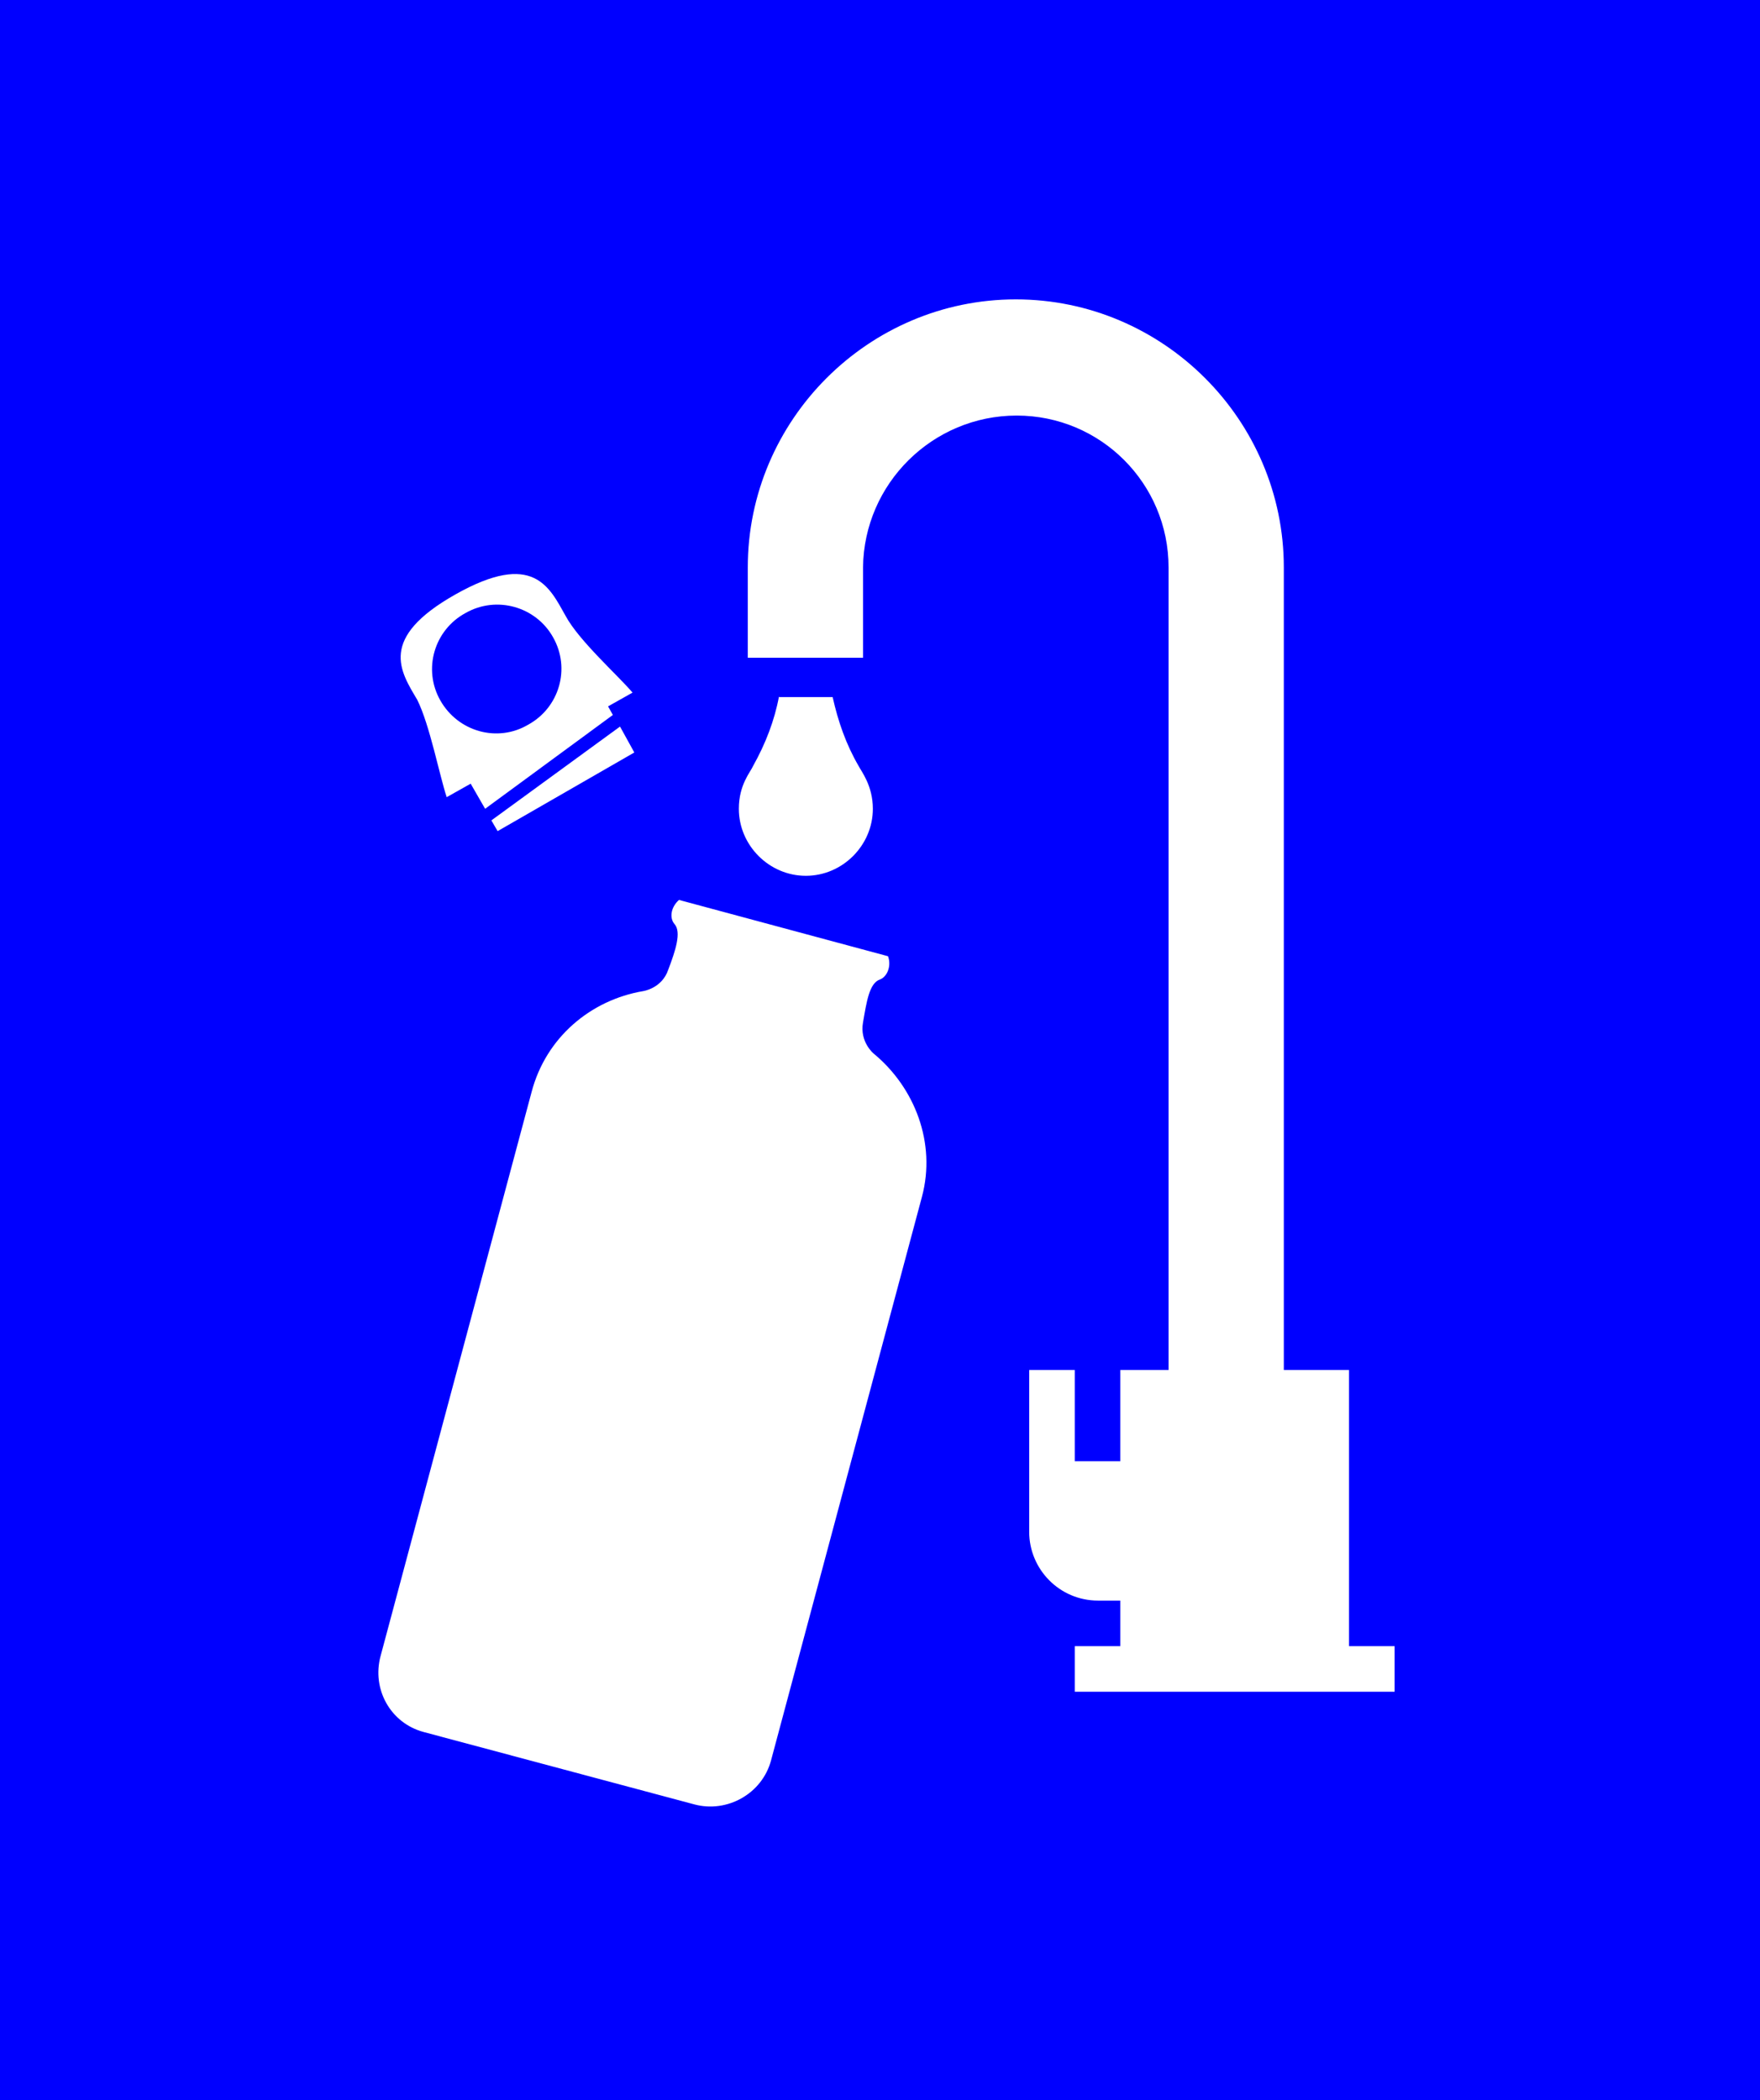
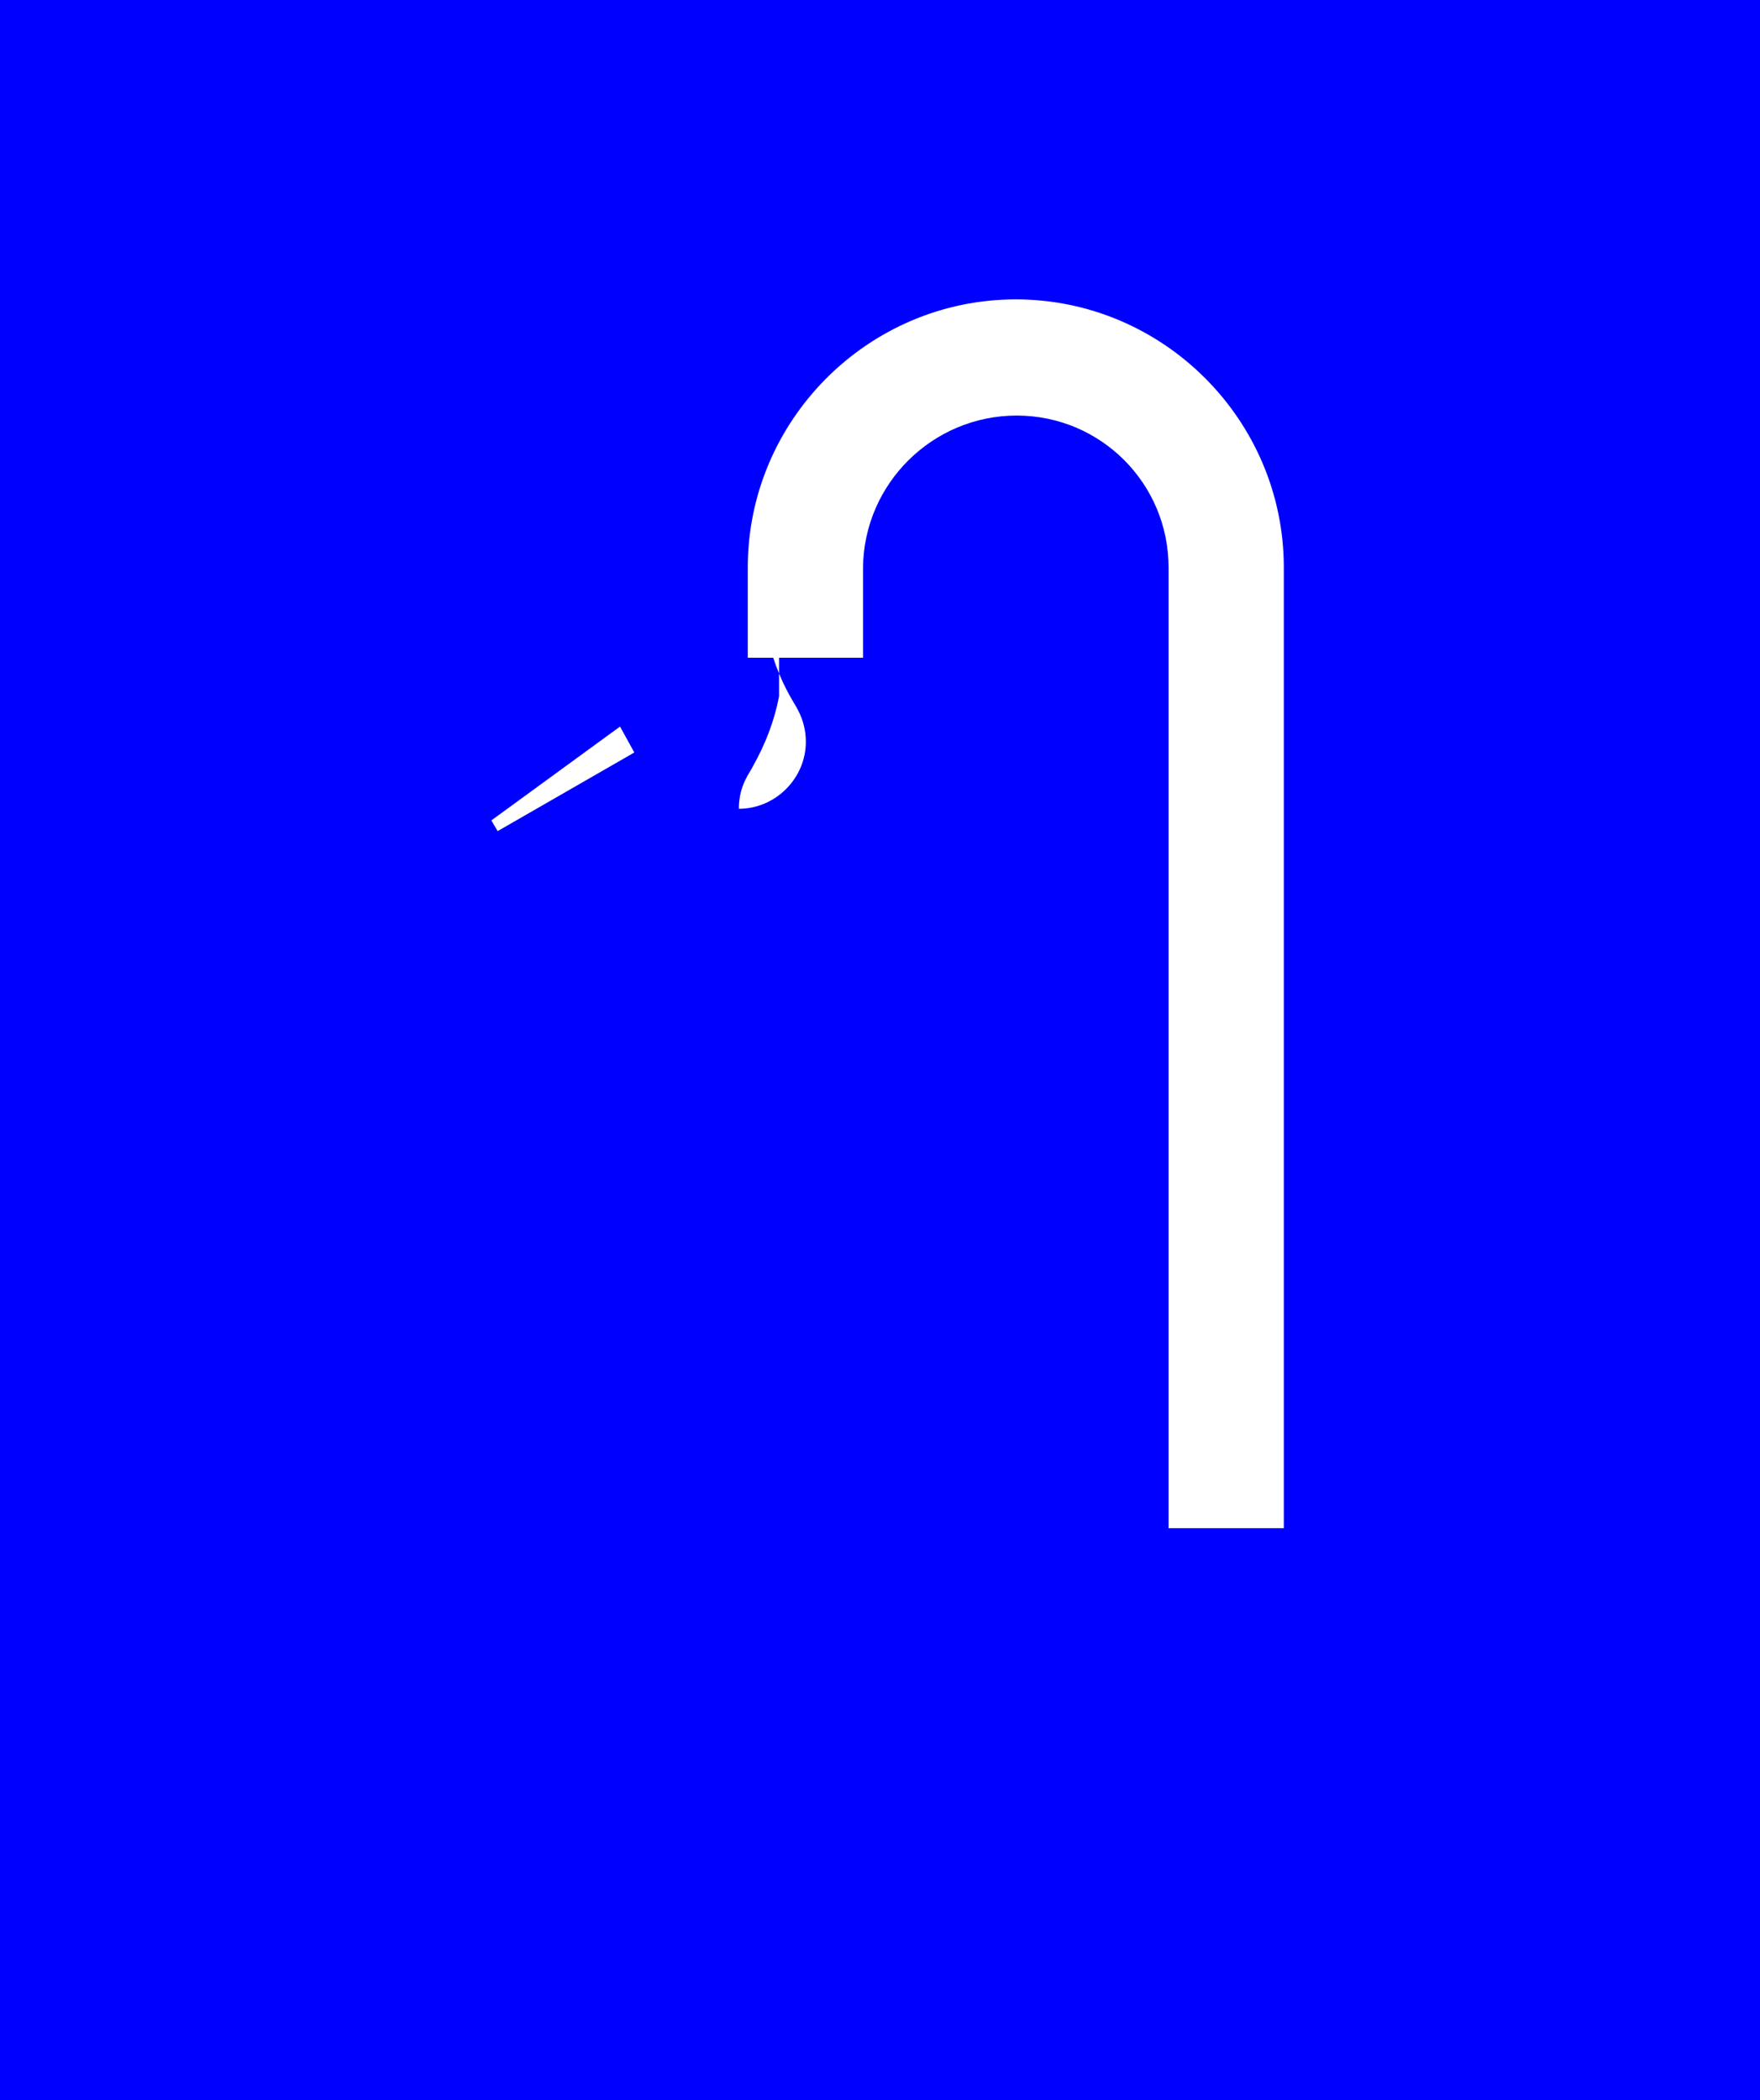
<svg xmlns="http://www.w3.org/2000/svg" version="1.1" id="Calque_2_00000044881966259558228480000014807814530479853221_" x="0px" y="0px" viewBox="0 0 197 235" style="enable-background:new 0 0 197 235;" xml:space="preserve">
  <style type="text/css">
	.st0{fill:#0000FF;}
	.st1{fill:#FFFFFF;}
</style>
  <g id="Calque_1-2">
    <g id="Groupe_108">
      <g id="Rectangle_36">
        <rect y="0" class="st0" width="197" height="235" />
      </g>
    </g>
  </g>
  <g>
-     <path class="st1" d="M72,110.9L72,110.9c0,0,2.1-0.3,2.8-2.4c0.8-2.1,1.5-4.2,0.7-5.1c-0.6-0.7-0.4-1.9,0.5-2.7l23.4,6.3   c0.4,1.1-0.1,2.3-0.9,2.6c-1.2,0.4-1.5,2.5-1.9,4.8c-0.4,2.2,1.2,3.5,1.2,3.5l0,0c4.6,3.8,7,10,5.4,16L86.3,197   c-1,3.7-4.9,5.9-8.6,4.9l-30.3-8.1c-3.7-1-5.8-4.8-4.8-8.5l16.9-63.1C61.1,116.1,66.1,111.9,72,110.9z" />
    <g>
-       <path class="st1" d="M125.4,179.1v5.1h-5.1v5.1h35.8v-5.1H151v-30.9h-25.6v10.2h-5.1v-10.2h-5.1c0-0.7,0,16.1,0,18.1    c0,4.2,3.4,7.7,7.7,7.7H125.4z" />
      <path class="st1" d="M113.8,46.5c9.4,0,17,7.6,17,17v107.5h12.9V63.5c0-16.5-13.5-30-30-30s-30,13.5-30,30v10.1h12.9V63.5    C96.7,54.1,104.4,46.5,113.8,46.5z" />
-       <path class="st1" d="M87.2,77.9c-0.5,2.7-1.5,5.3-2.9,7.8c-0.3,0.7-1.6,2.1-1.6,4.8c0,4.1,3.4,7.5,7.5,7.5c4.1,0,7.5-3.4,7.5-7.5    c0-2.6-1.3-4.2-1.6-4.8c-1.4-2.4-2.3-5-2.9-7.7H87.2z" />
+       <path class="st1" d="M87.2,77.9c-0.5,2.7-1.5,5.3-2.9,7.8c-0.3,0.7-1.6,2.1-1.6,4.8c4.1,0,7.5-3.4,7.5-7.5    c0-2.6-1.3-4.2-1.6-4.8c-1.4-2.4-2.3-5-2.9-7.7H87.2z" />
    </g>
    <g>
-       <path class="st1" d="M50,89.2l20.8-11.7c-1.6-1.9-6-5.8-7.5-8.6c-1.8-3.2-3.6-7.3-12.3-2.4c-8.7,4.9-6.2,8.6-4.3,11.8    C48.1,81.1,49.2,86.8,50,89.2z M49.3,78.4c-2-3.5-0.7-7.9,2.8-9.8c3.5-2,7.9-0.7,9.8,2.7c2,3.5,0.7,7.9-2.8,9.8    C55.7,83.1,51.3,81.9,49.3,78.4z" />
      <g>
        <polygon class="st1" points="55,91.8 55.7,93 71,84.2 69.4,81.3    " />
-         <polygon class="st1" points="68.6,80 67.7,78.4 52.4,87.2 54.3,90.5    " />
      </g>
    </g>
  </g>
</svg>